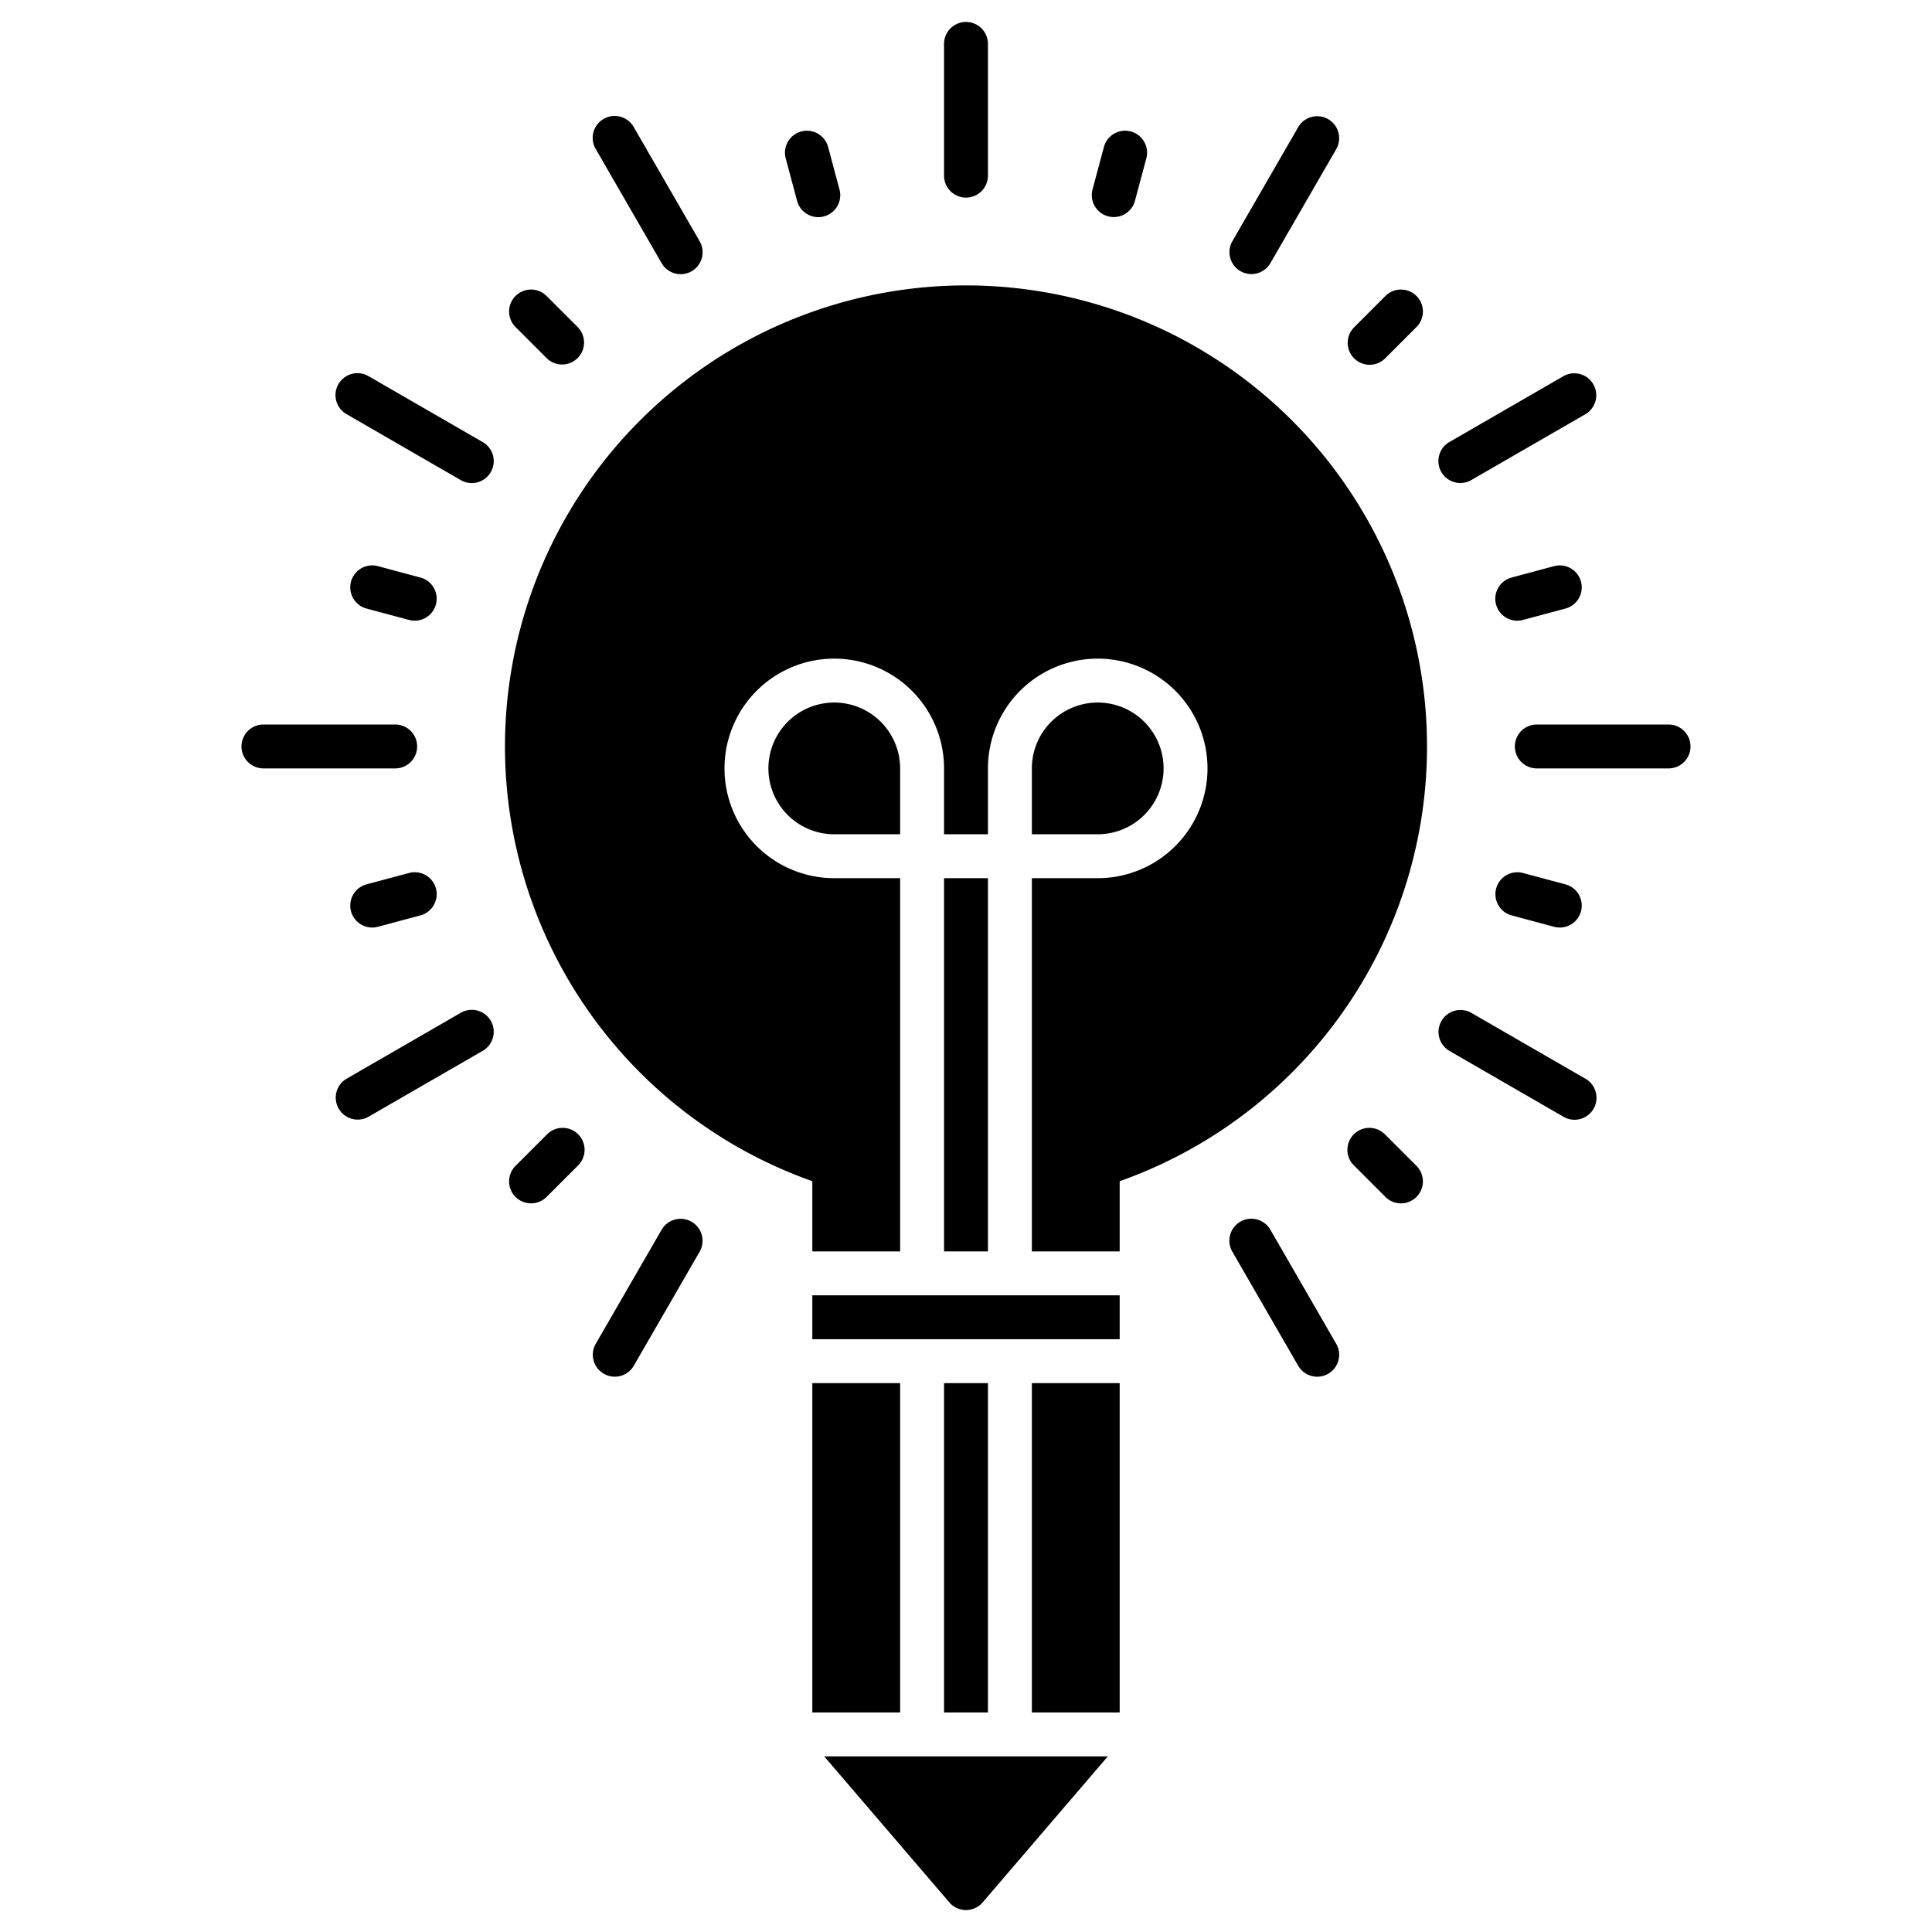
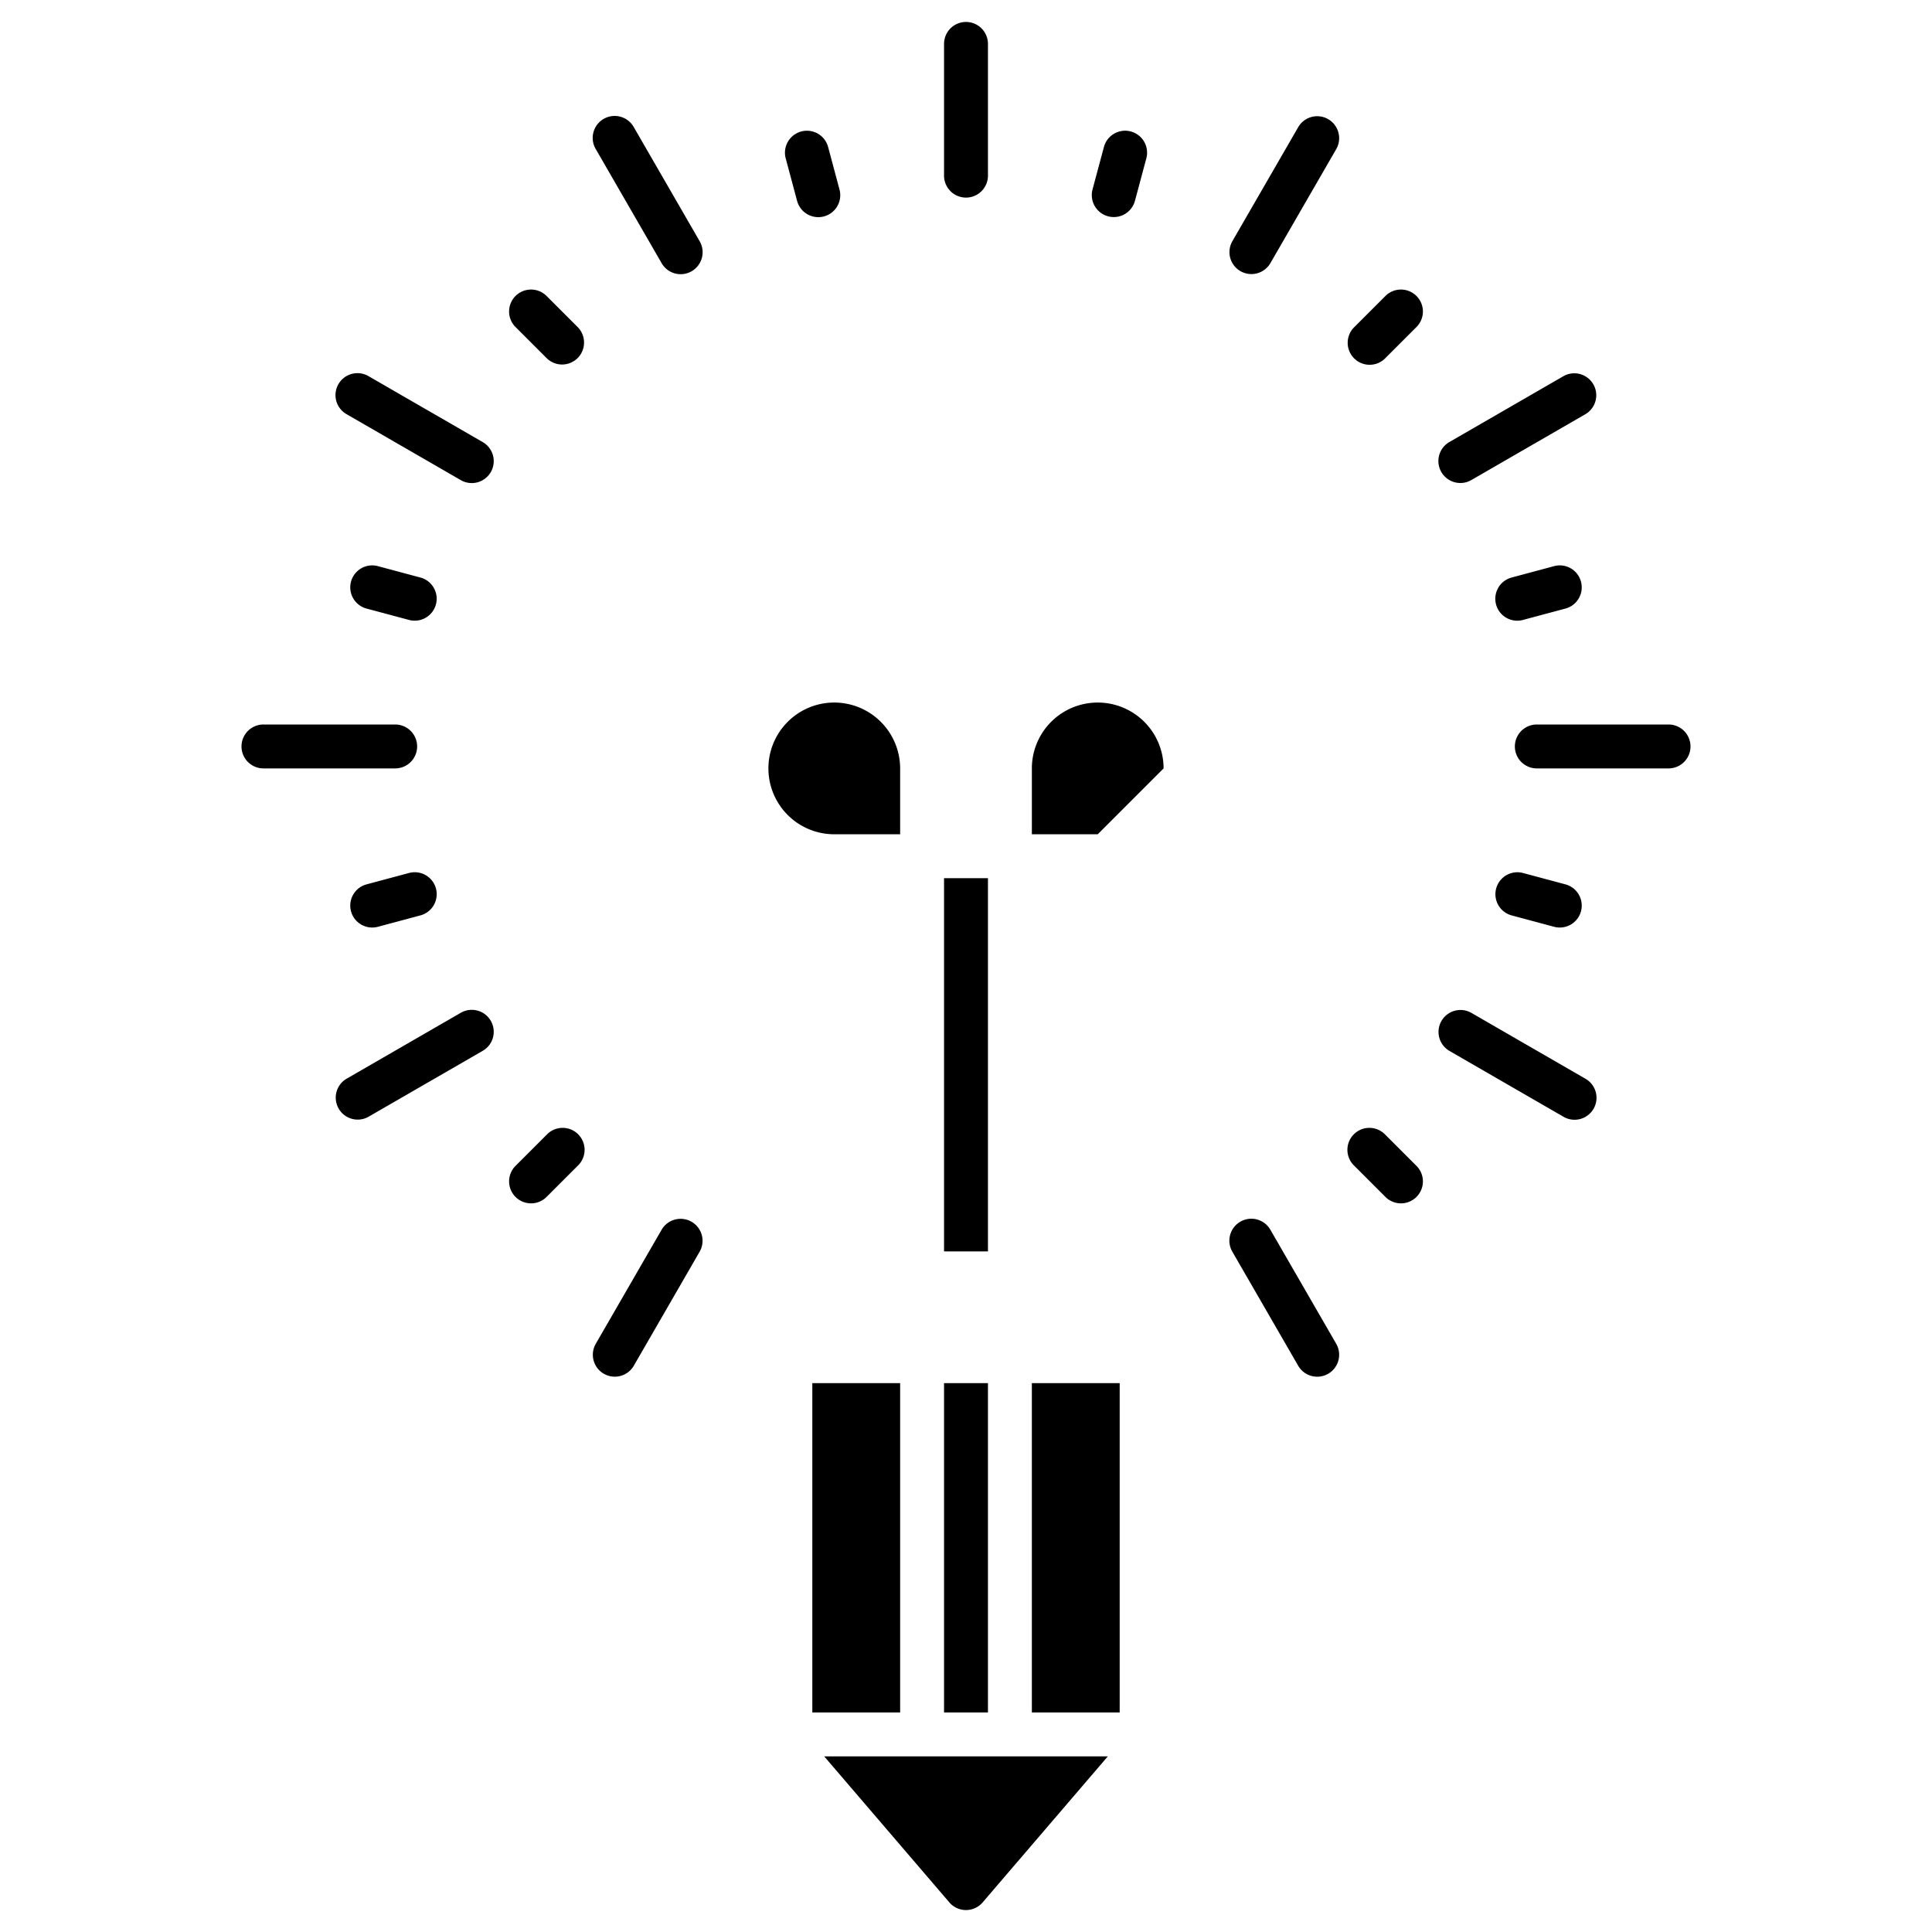
<svg xmlns="http://www.w3.org/2000/svg" viewBox="0 0 88 88">
  <title />
  <g data-name="Idea" id="Idea-2">
    <path d="M44,9a1,1,0,0,0,1-1V2a1,1,0,0,0-2,0V8A1,1,0,0,0,44,9Z" />
    <path d="M36.305,9.145a1,1,0,1,0,1.932-.517l-.517-1.932a1,1,0,0,0-1.932.518Z" />
    <path d="M24.908,16.322a1,1,0,0,0,1.414-1.414l-1.414-1.414a1,1,0,1,0-1.414,1.414Z" />
    <path d="M19.145,26.305l-1.932-.518a1,1,0,0,0-.518,1.932l1.932.517a1,1,0,1,0,.517-1.932Z" />
    <path d="M18.627,39.764l-1.932.518a1,1,0,1,0,.518,1.932l1.932-.518a1,1,0,1,0-.517-1.932Z" />
    <path d="M24.908,51.678l-1.414,1.414a1,1,0,1,0,1.414,1.414l1.414-1.414a1,1,0,1,0-1.414-1.414Z" />
    <path d="M30.134,11.983a1,1,0,1,0,1.732-1l-3-5.196a1,1,0,1,0-1.732,1Z" />
    <path d="M21.983,20.134l-5.196-3a1,1,0,1,0-1,1.732l5.196,3a1,1,0,1,0,1-1.732Z" />
    <path d="M19,34a1,1,0,0,0-1-1H12a1,1,0,0,0,0,2h6A1,1,0,0,0,19,34Z" />
    <path d="M20.983,46.134l-5.196,3a1,1,0,0,0,1,1.732l5.196-3a1,1,0,1,0-1-1.732Z" />
    <path d="M31.5,55.65a1,1,0,0,0-1.366.366l-3,5.196a1,1,0,0,0,1.732,1l3-5.196A1,1,0,0,0,31.5,55.65Z" />
    <path d="M50.471,9.852a.998.998,0,0,0,1.225-.707l.518-1.932a1,1,0,0,0-1.932-.518L49.764,8.627A1,1,0,0,0,50.471,9.852Z" />
    <path d="M62.385,16.615a.997.997,0,0,0,.707-.293l1.414-1.414a1,1,0,1,0-1.414-1.414l-1.414,1.414a1,1,0,0,0,.707,1.707Z" />
    <path d="M69.373,28.236l1.932-.517a1,1,0,0,0-.518-1.932l-1.932.518a1,1,0,1,0,.517,1.932Z" />
    <path d="M68.148,40.471a1.001,1.001,0,0,0,.707,1.225l1.932.518a1,1,0,1,0,.518-1.932l-1.932-.518A1,1,0,0,0,68.148,40.471Z" />
    <path d="M63.092,51.678a1,1,0,1,0-1.414,1.414l1.414,1.414a1,1,0,1,0,1.414-1.414Z" />
    <path d="M56.5,12.35a1.001,1.001,0,0,0,1.366-.366l3-5.196a1,1,0,0,0-1.732-1l-3,5.196A1,1,0,0,0,56.5,12.35Z" />
    <path d="M66.518,22a.995.995,0,0,0,.499-.134l5.196-3a1,1,0,0,0-1-1.732l-5.196,3A1,1,0,0,0,66.518,22Z" />
    <path d="M76,33H70a1,1,0,0,0,0,2h6a1,1,0,0,0,0-2Z" />
    <path d="M72.213,49.134l-5.196-3a1,1,0,0,0-1,1.732l5.196,3a1,1,0,1,0,1-1.732Z" />
    <path d="M57.866,56.017a1,1,0,1,0-1.732,1l3,5.196a1,1,0,0,0,1.732-1Z" />
-     <rect height="2" width="14" x="37" y="59" />
    <rect height="15" width="4" x="47" y="63" />
    <rect height="15" width="2" x="43" y="63" />
    <rect height="17" width="2" x="43" y="40" />
    <path d="M38,32a3,3,0,0,0,0,6h3V35A3.003,3.003,0,0,0,38,32Z" />
-     <path d="M44,13a21.002,21.002,0,0,0-7,40.802V57h4V40H38a5,5,0,1,1,5-5v3h2V35a5,5,0,1,1,5,5H47V57h4V53.802A21.002,21.002,0,0,0,44,13Z" />
    <rect height="15" width="4" x="37" y="63" />
-     <path d="M53,35a3,3,0,0,0-6,0v3h3A3.003,3.003,0,0,0,53,35Z" />
+     <path d="M53,35a3,3,0,0,0-6,0v3h3Z" />
    <path d="M43.241,86.651a.999.999,0,0,0,1.518,0L50.46,80H37.541Z" />
  </g>
</svg>